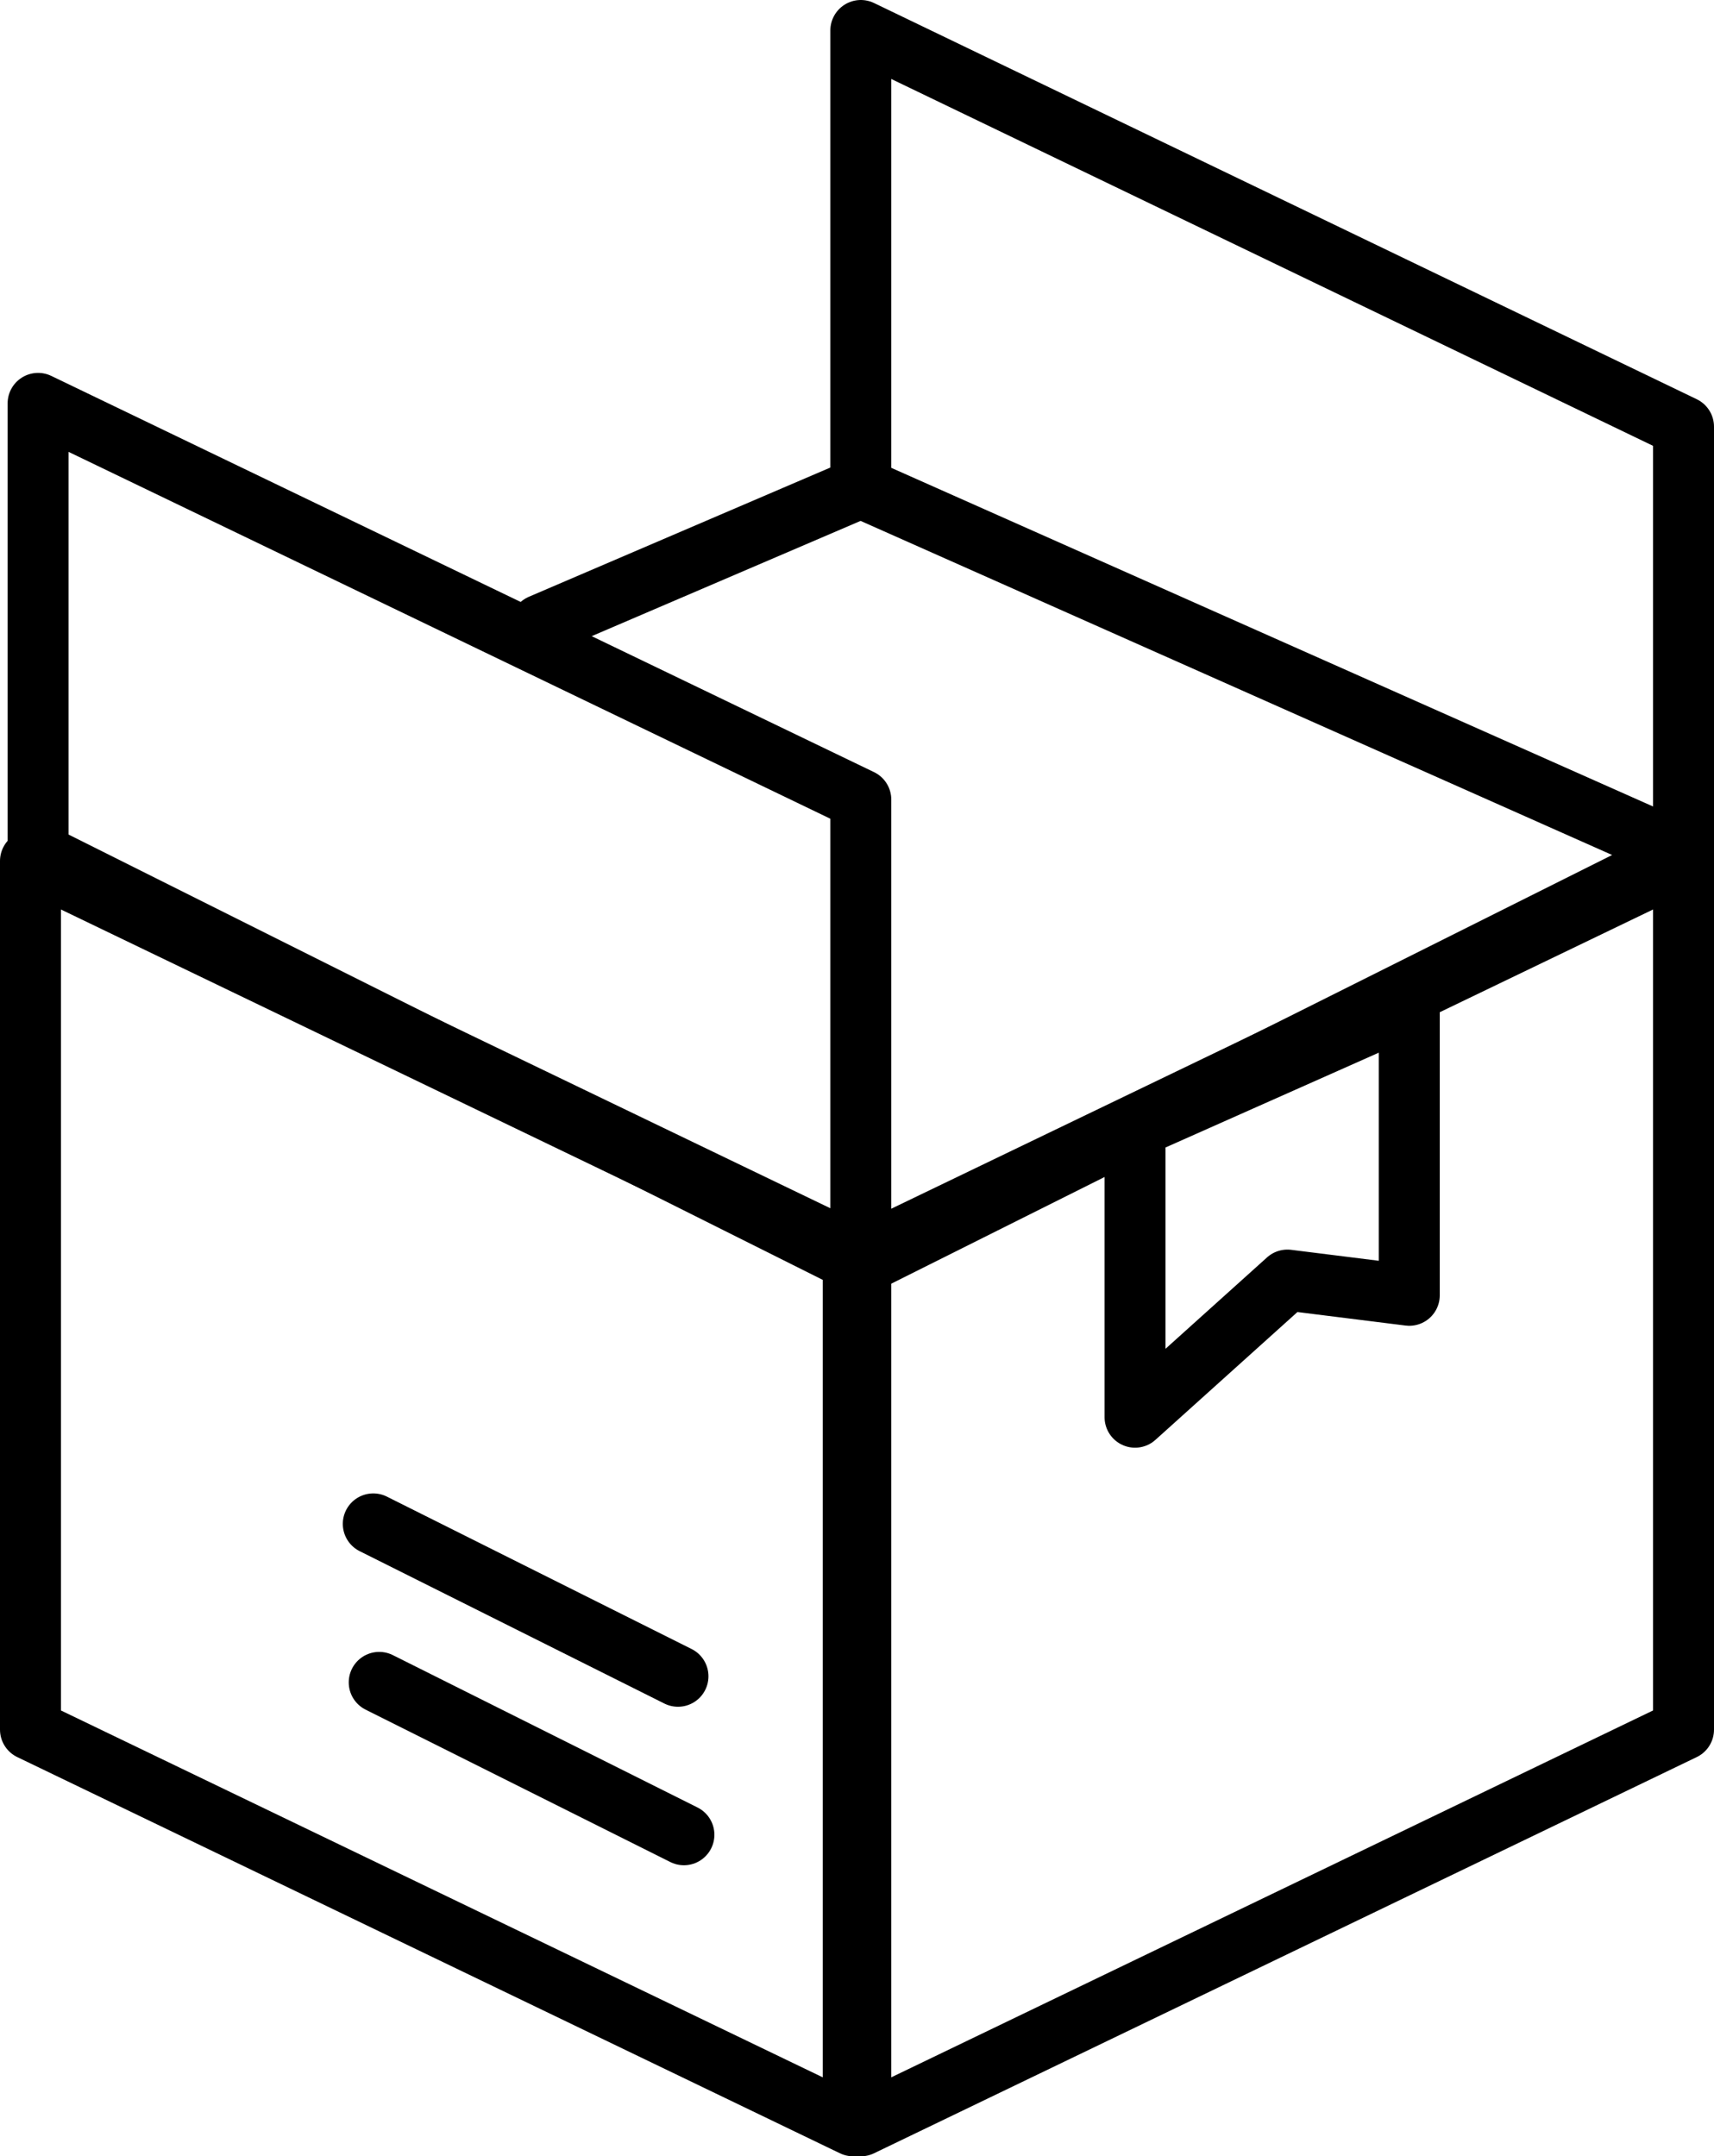
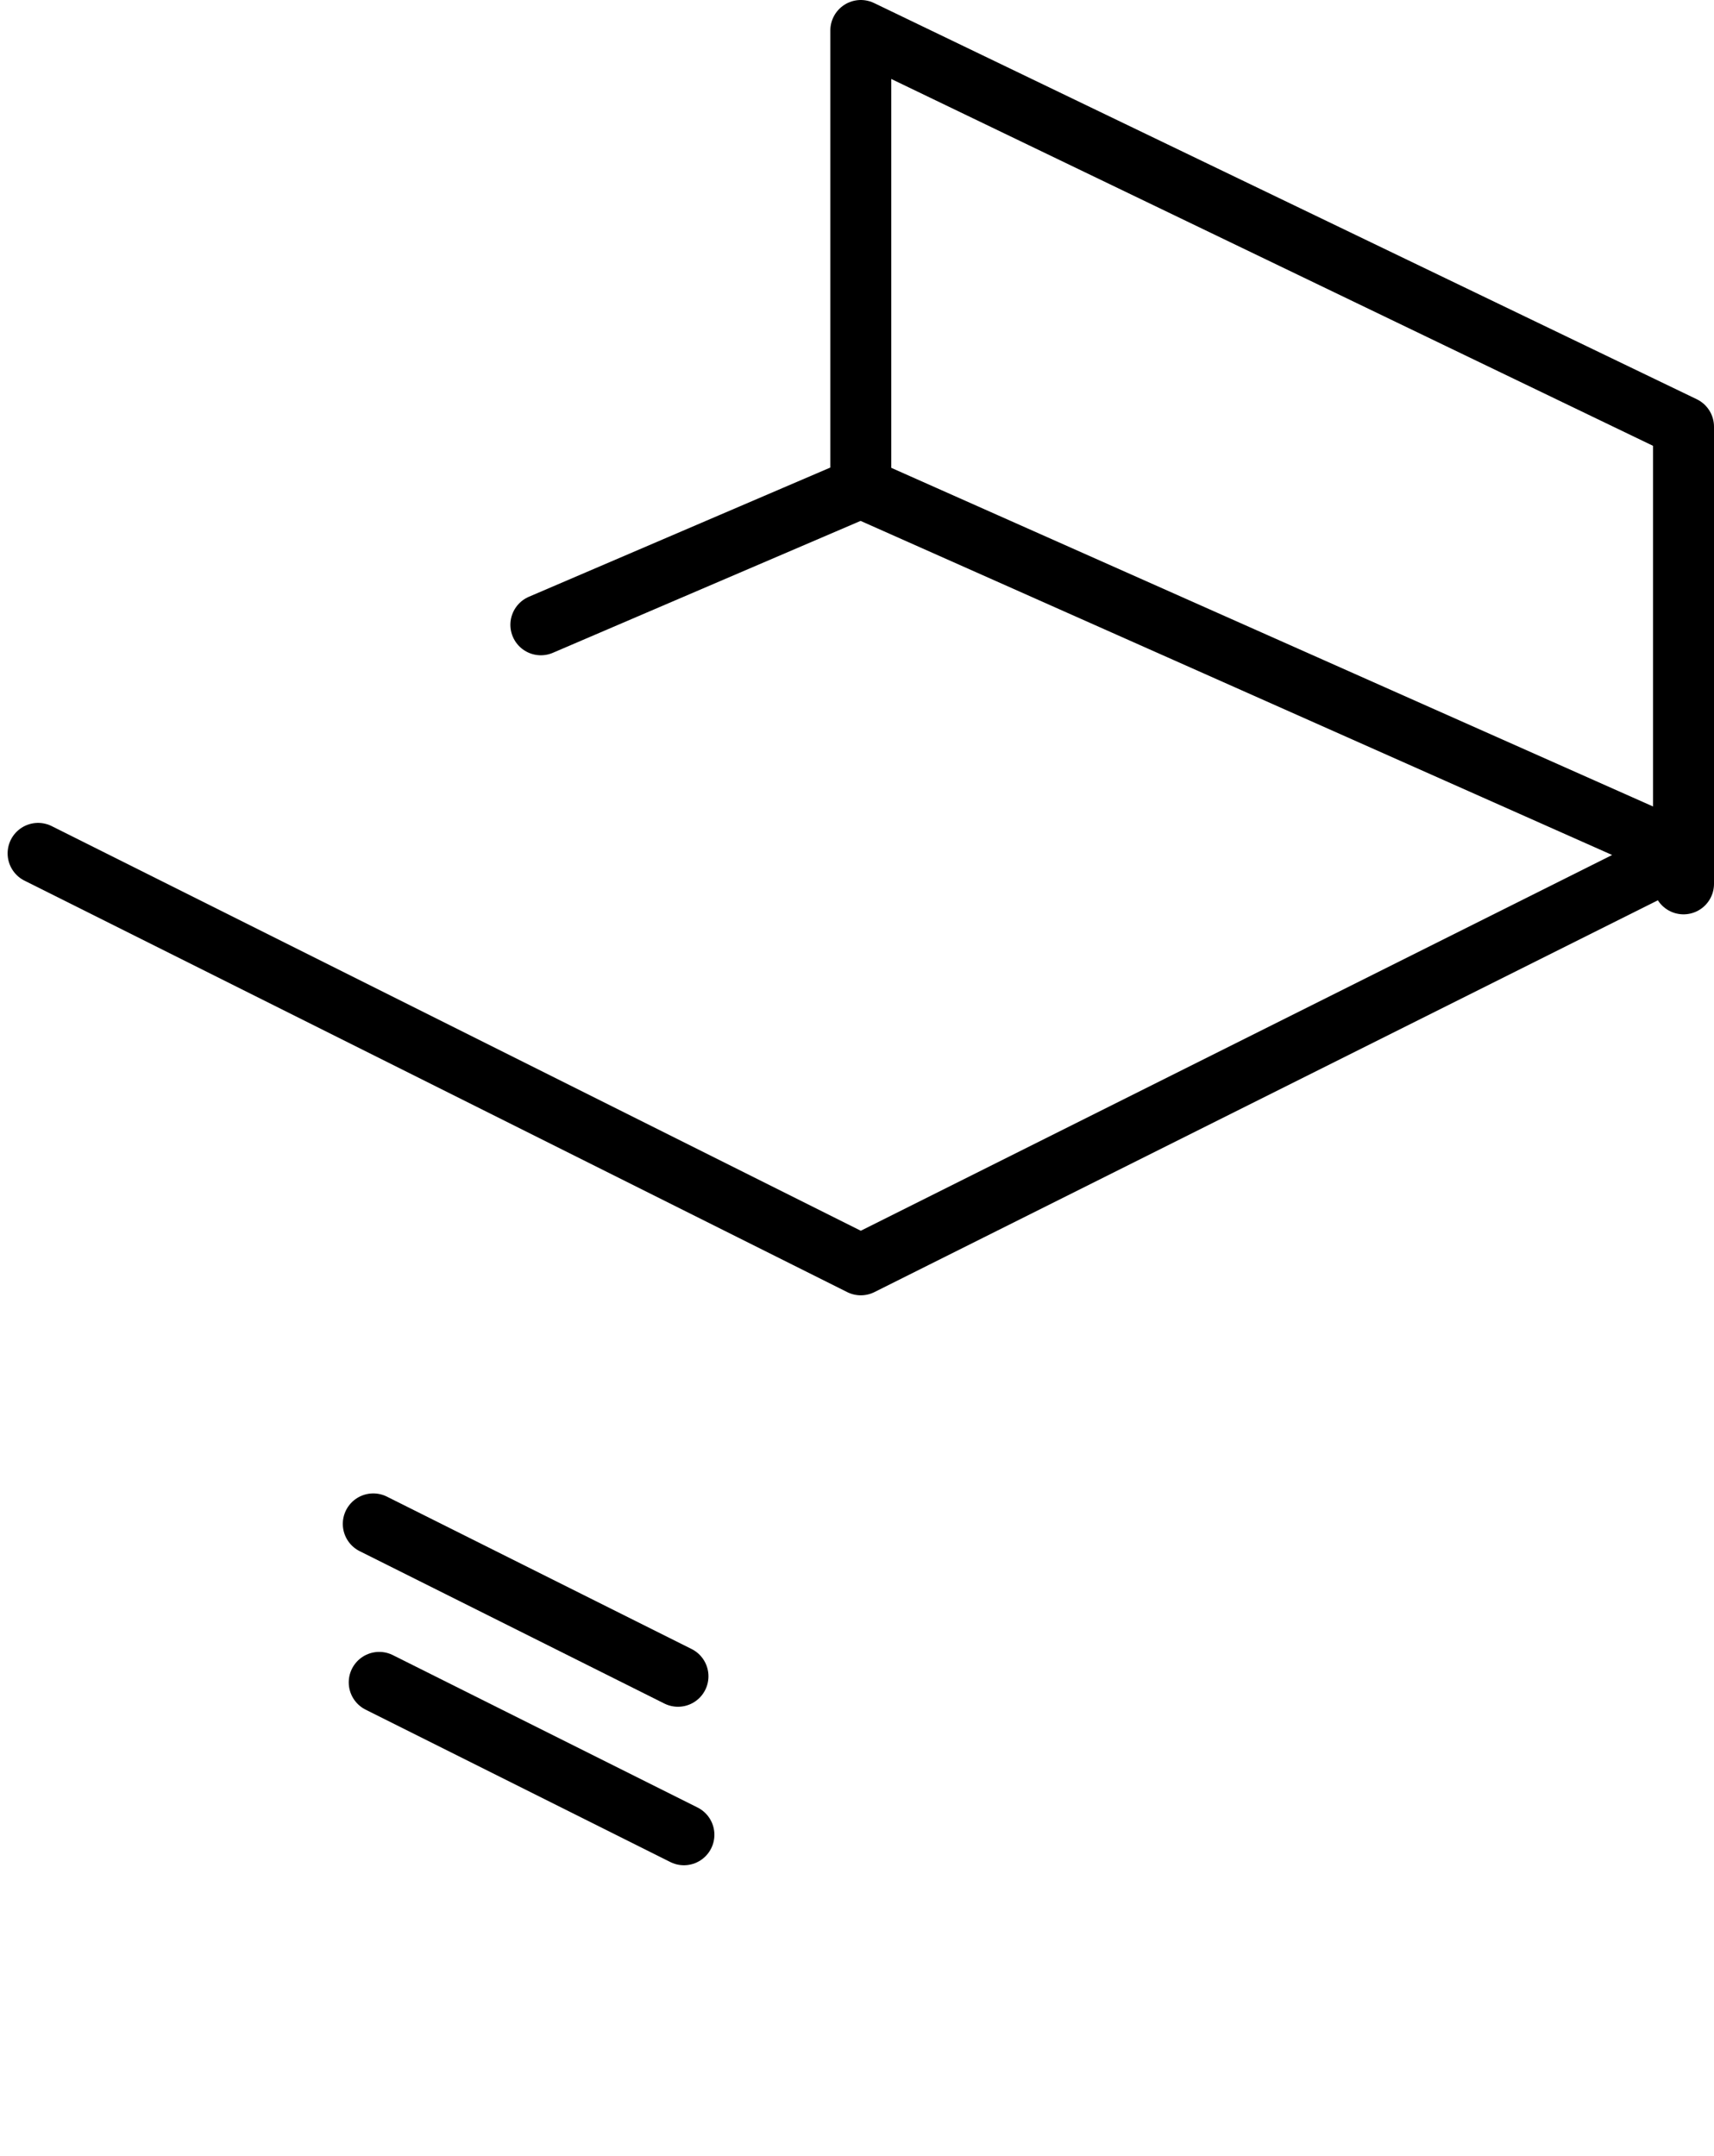
<svg xmlns="http://www.w3.org/2000/svg" id="Capa_2" data-name="Capa 2" viewBox="0 0 112.5 141.5">
  <defs>
    <style>
      .box-open-cls-1 {
        fill: none;
        stroke: #000;
        stroke-linecap: round;
        stroke-linejoin: round;
        stroke-width: 4px;
      }
    </style>
  </defs>
  <g id="Capa_2-2" data-name="Capa 2">
    <g>
-       <polygon class="box-open-cls-1" points="56 139.5 2 113.5 2 56.5 56 82.5 56 139.5" />
-       <polygon class="box-open-cls-1" points="56.5 139.5 110.5 113.5 110.5 56.5 56.5 82.5 56.5 139.5" />
      <polyline class="box-open-cls-1" points="2.5 56 56.5 83 110.5 56 56.5 32 35.5 41" />
-       <polygon class="box-open-cls-1" points="92.5 85 84.5 84 74.5 93 74.5 74 92.5 66 92.5 85" />
      <line class="box-open-cls-1" x1="24.5" y1="100" x2="44.5" y2="110" />
      <line class="box-open-cls-1" x1="24.89" y1="110.4" x2="44.89" y2="120.4" />
-       <polygon class="box-open-cls-1" points="56.5 82.47 2.5 56.47 2.5 26.47 56.5 52.47 56.5 82.47" />
      <polyline class="box-open-cls-1" points="56.5 32 56.5 2 110.5 28 110.5 58" />
    </g>
  </g>
</svg>